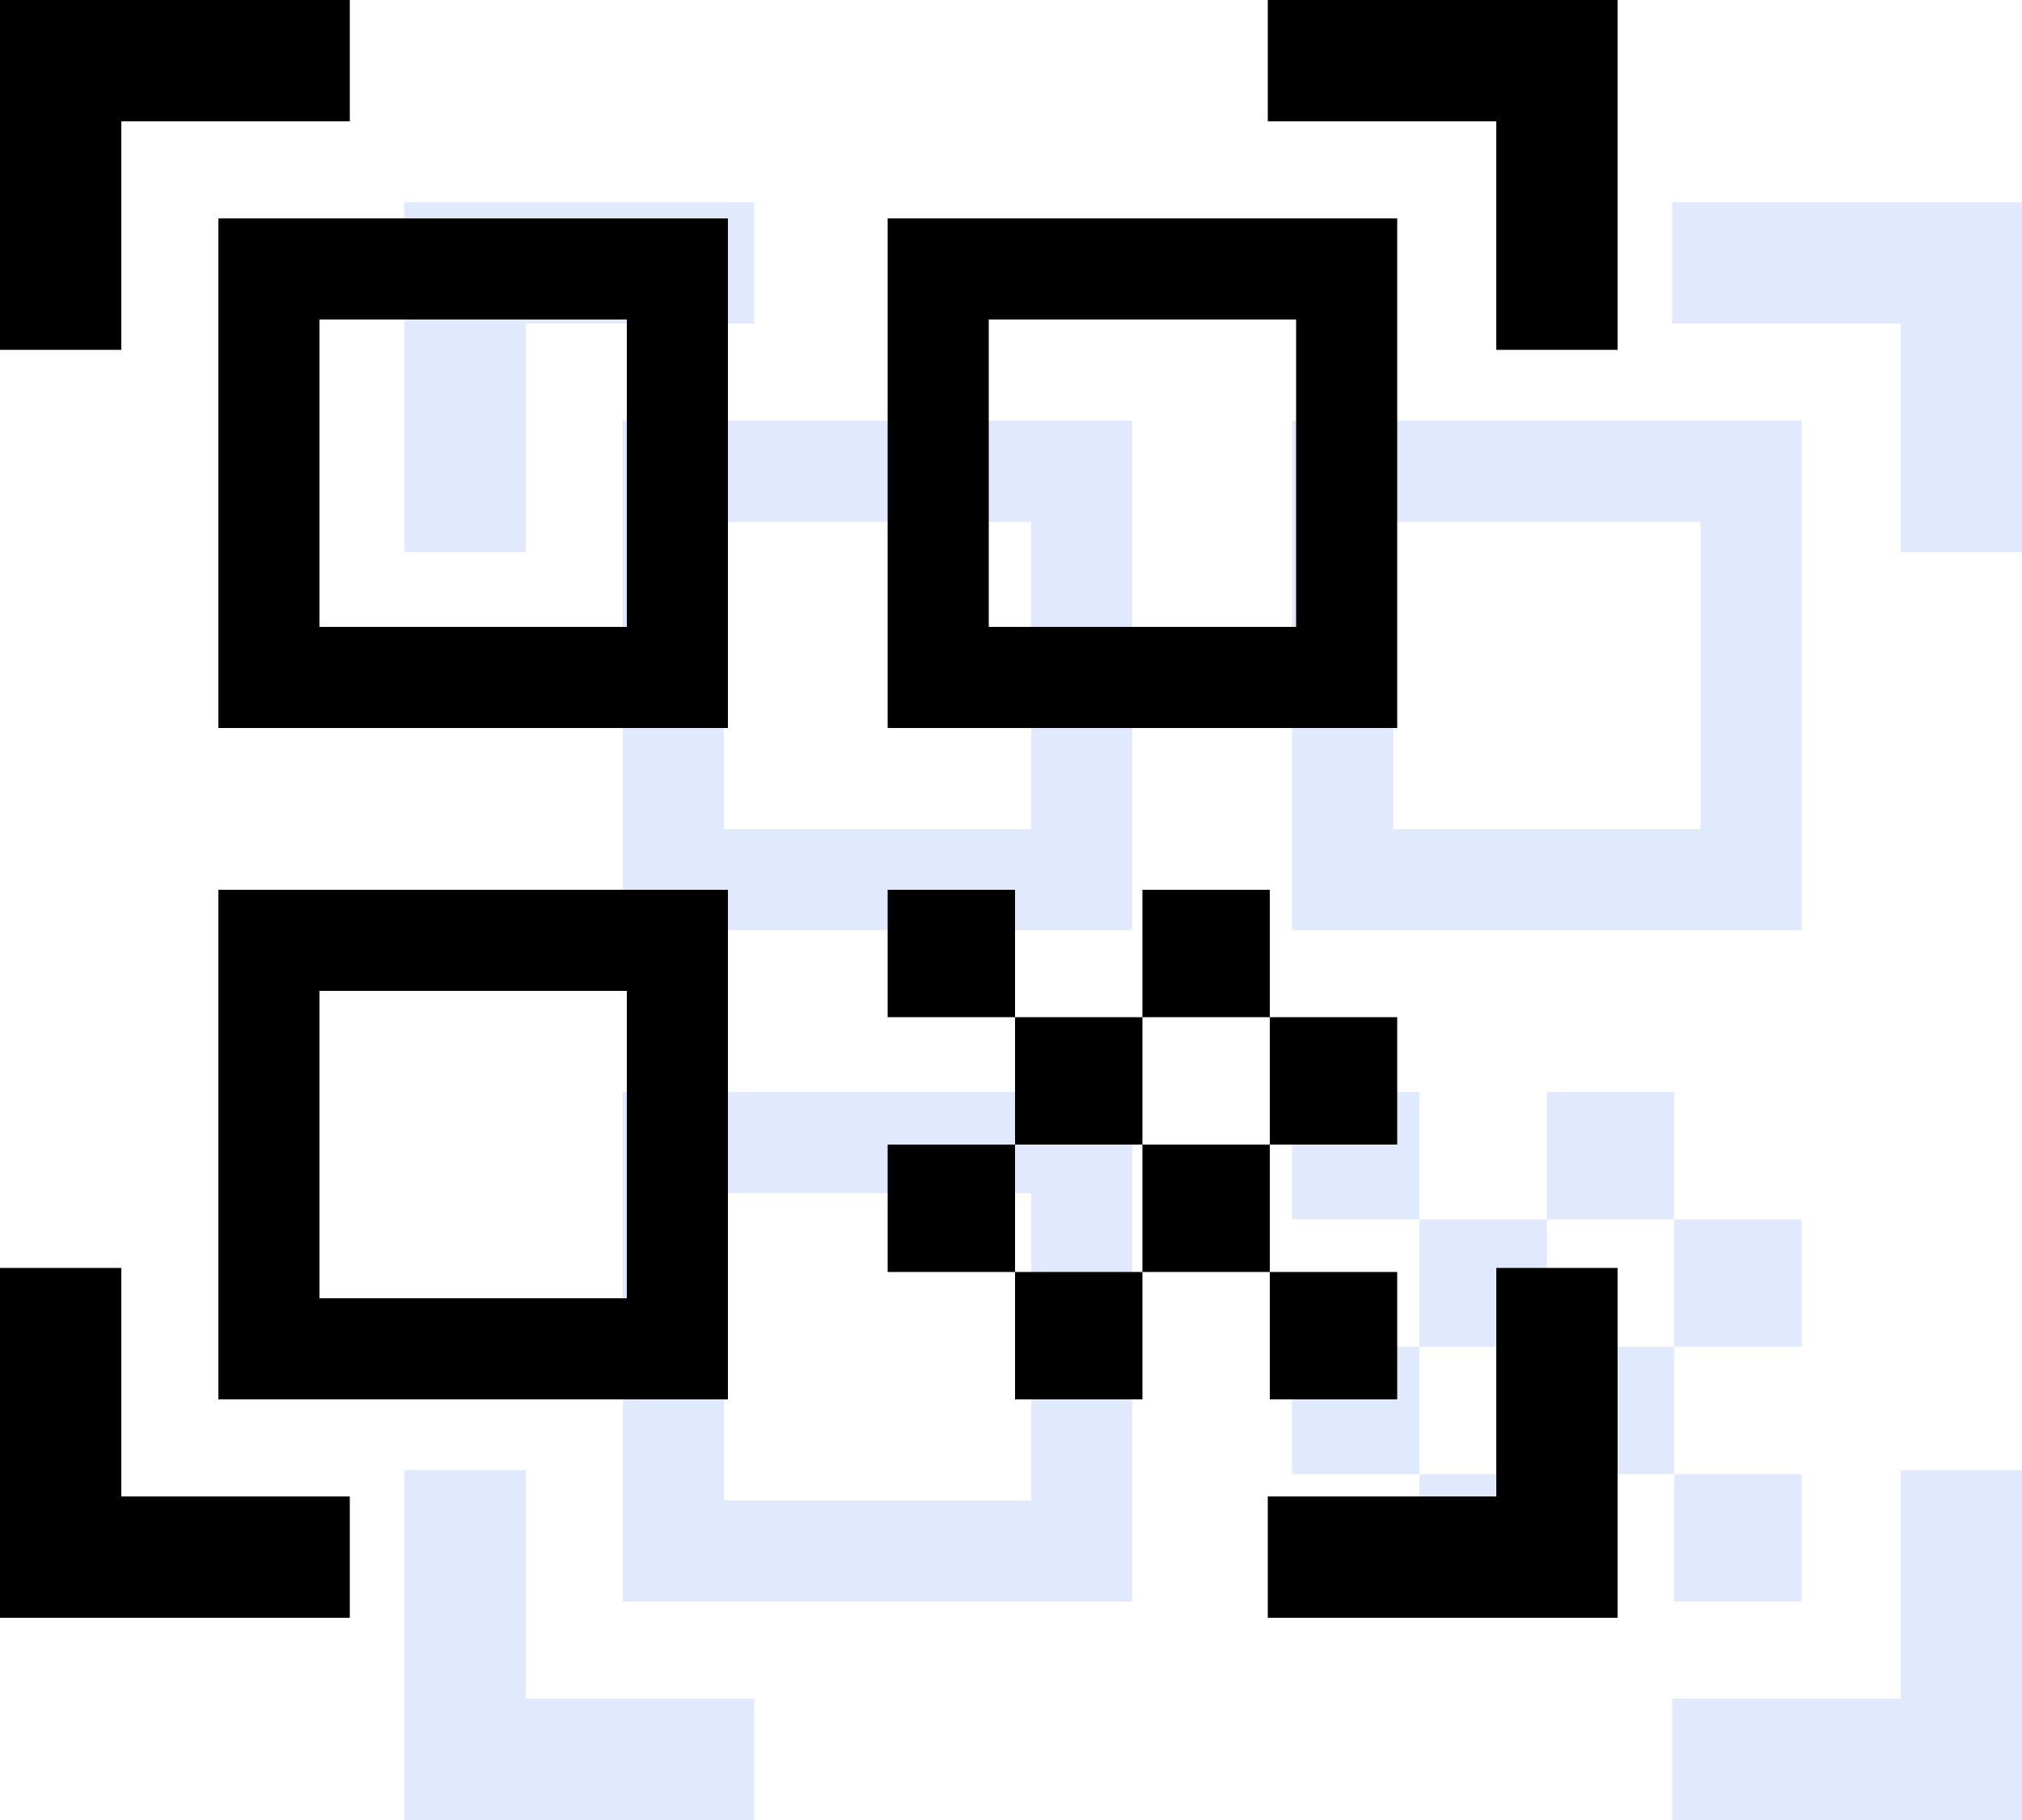
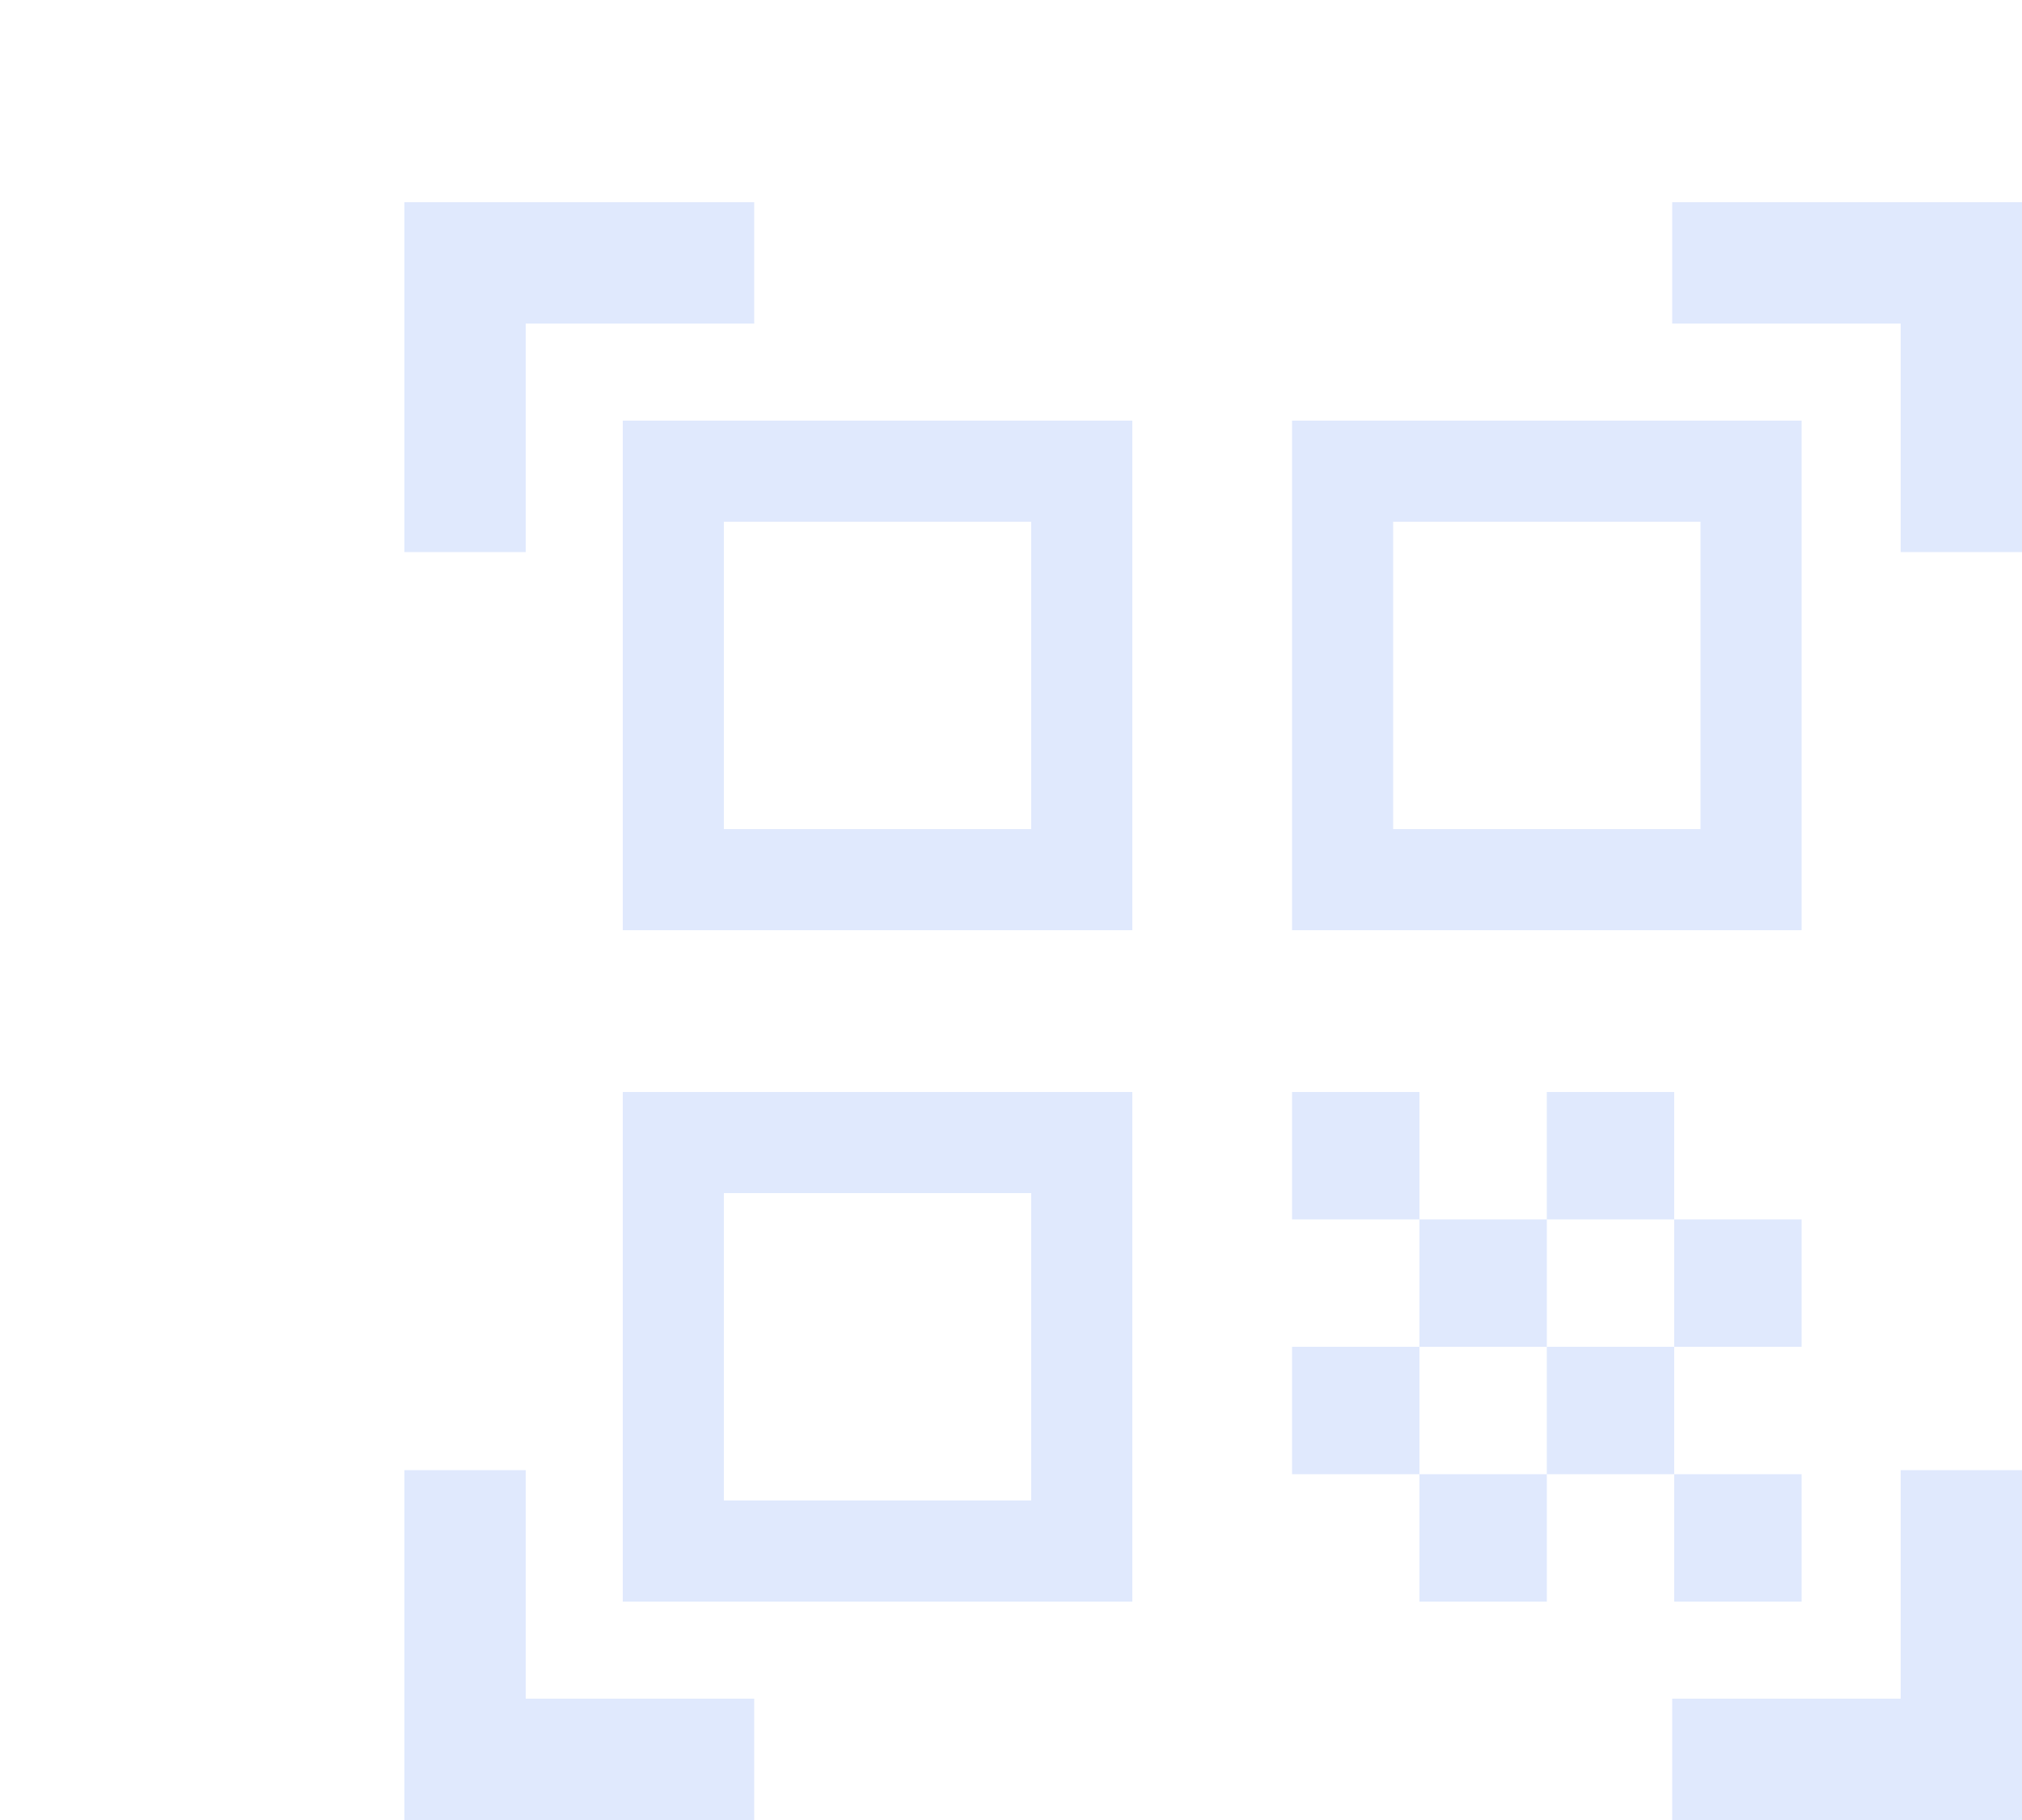
<svg xmlns="http://www.w3.org/2000/svg" width="50" height="45" viewBox="0 0 50 45" fill="none">
  <path d="M10 13.65V5H18.65V8H13V13.65H10ZM10 45V36.35H13V42H18.65V45H10ZM41.35 45V42H47V36.35H50V45H41.35ZM47 13.65V8H41.35V5H50V13.65H47ZM41.4 36.45H44.55V39.6H41.4V36.45ZM41.4 30.15H44.55V33.3H41.4V30.15ZM38.25 33.3H41.4V36.45H38.25V33.3ZM35.1 36.45H38.25V39.6H35.1V36.45ZM31.95 33.3H35.1V36.45H31.95V33.3ZM38.25 27H41.4V30.15H38.25V27ZM35.1 30.15H38.25V33.3H35.1V30.15ZM31.95 27H35.1V30.15H31.95V27ZM44.55 10.4V23H31.95V10.4H44.55ZM28 27V39.6H15.4V27H28ZM28 10.4V23H15.4V10.4H28ZM25.5 37.1V29.5H17.9V37.1H25.5ZM25.5 20.5V12.9H17.9V20.5H25.5ZM42.05 20.5V12.9H34.45V20.5H42.05Z" fill="#6593F5" fill-opacity="0.2" />
-   <path d="M0 8.65V0H8.65V3H3V8.65H0ZM0 40V31.35H3V37H8.65V40H0ZM31.35 40V37H37V31.35H40V40H31.35ZM37 8.65V3H31.35V0H40V8.65H37ZM31.4 31.45H34.55V34.6H31.4V31.45ZM31.4 25.15H34.55V28.3H31.4V25.15ZM28.25 28.3H31.4V31.45H28.25V28.3ZM25.1 31.45H28.25V34.6H25.1V31.45ZM21.95 28.3H25.1V31.45H21.95V28.3ZM28.25 22H31.4V25.15H28.25V22ZM25.1 25.15H28.25V28.3H25.1V25.15ZM21.95 22H25.1V25.15H21.95V22ZM34.55 5.4V18H21.95V5.4H34.55ZM18 22V34.6H5.4V22H18ZM18 5.4V18H5.4V5.4H18ZM15.5 32.1V24.5H7.9V32.1H15.5ZM15.5 15.5V7.9H7.9V15.5H15.5ZM32.05 15.5V7.9H24.45V15.5H32.05Z" fill="black" />
</svg>